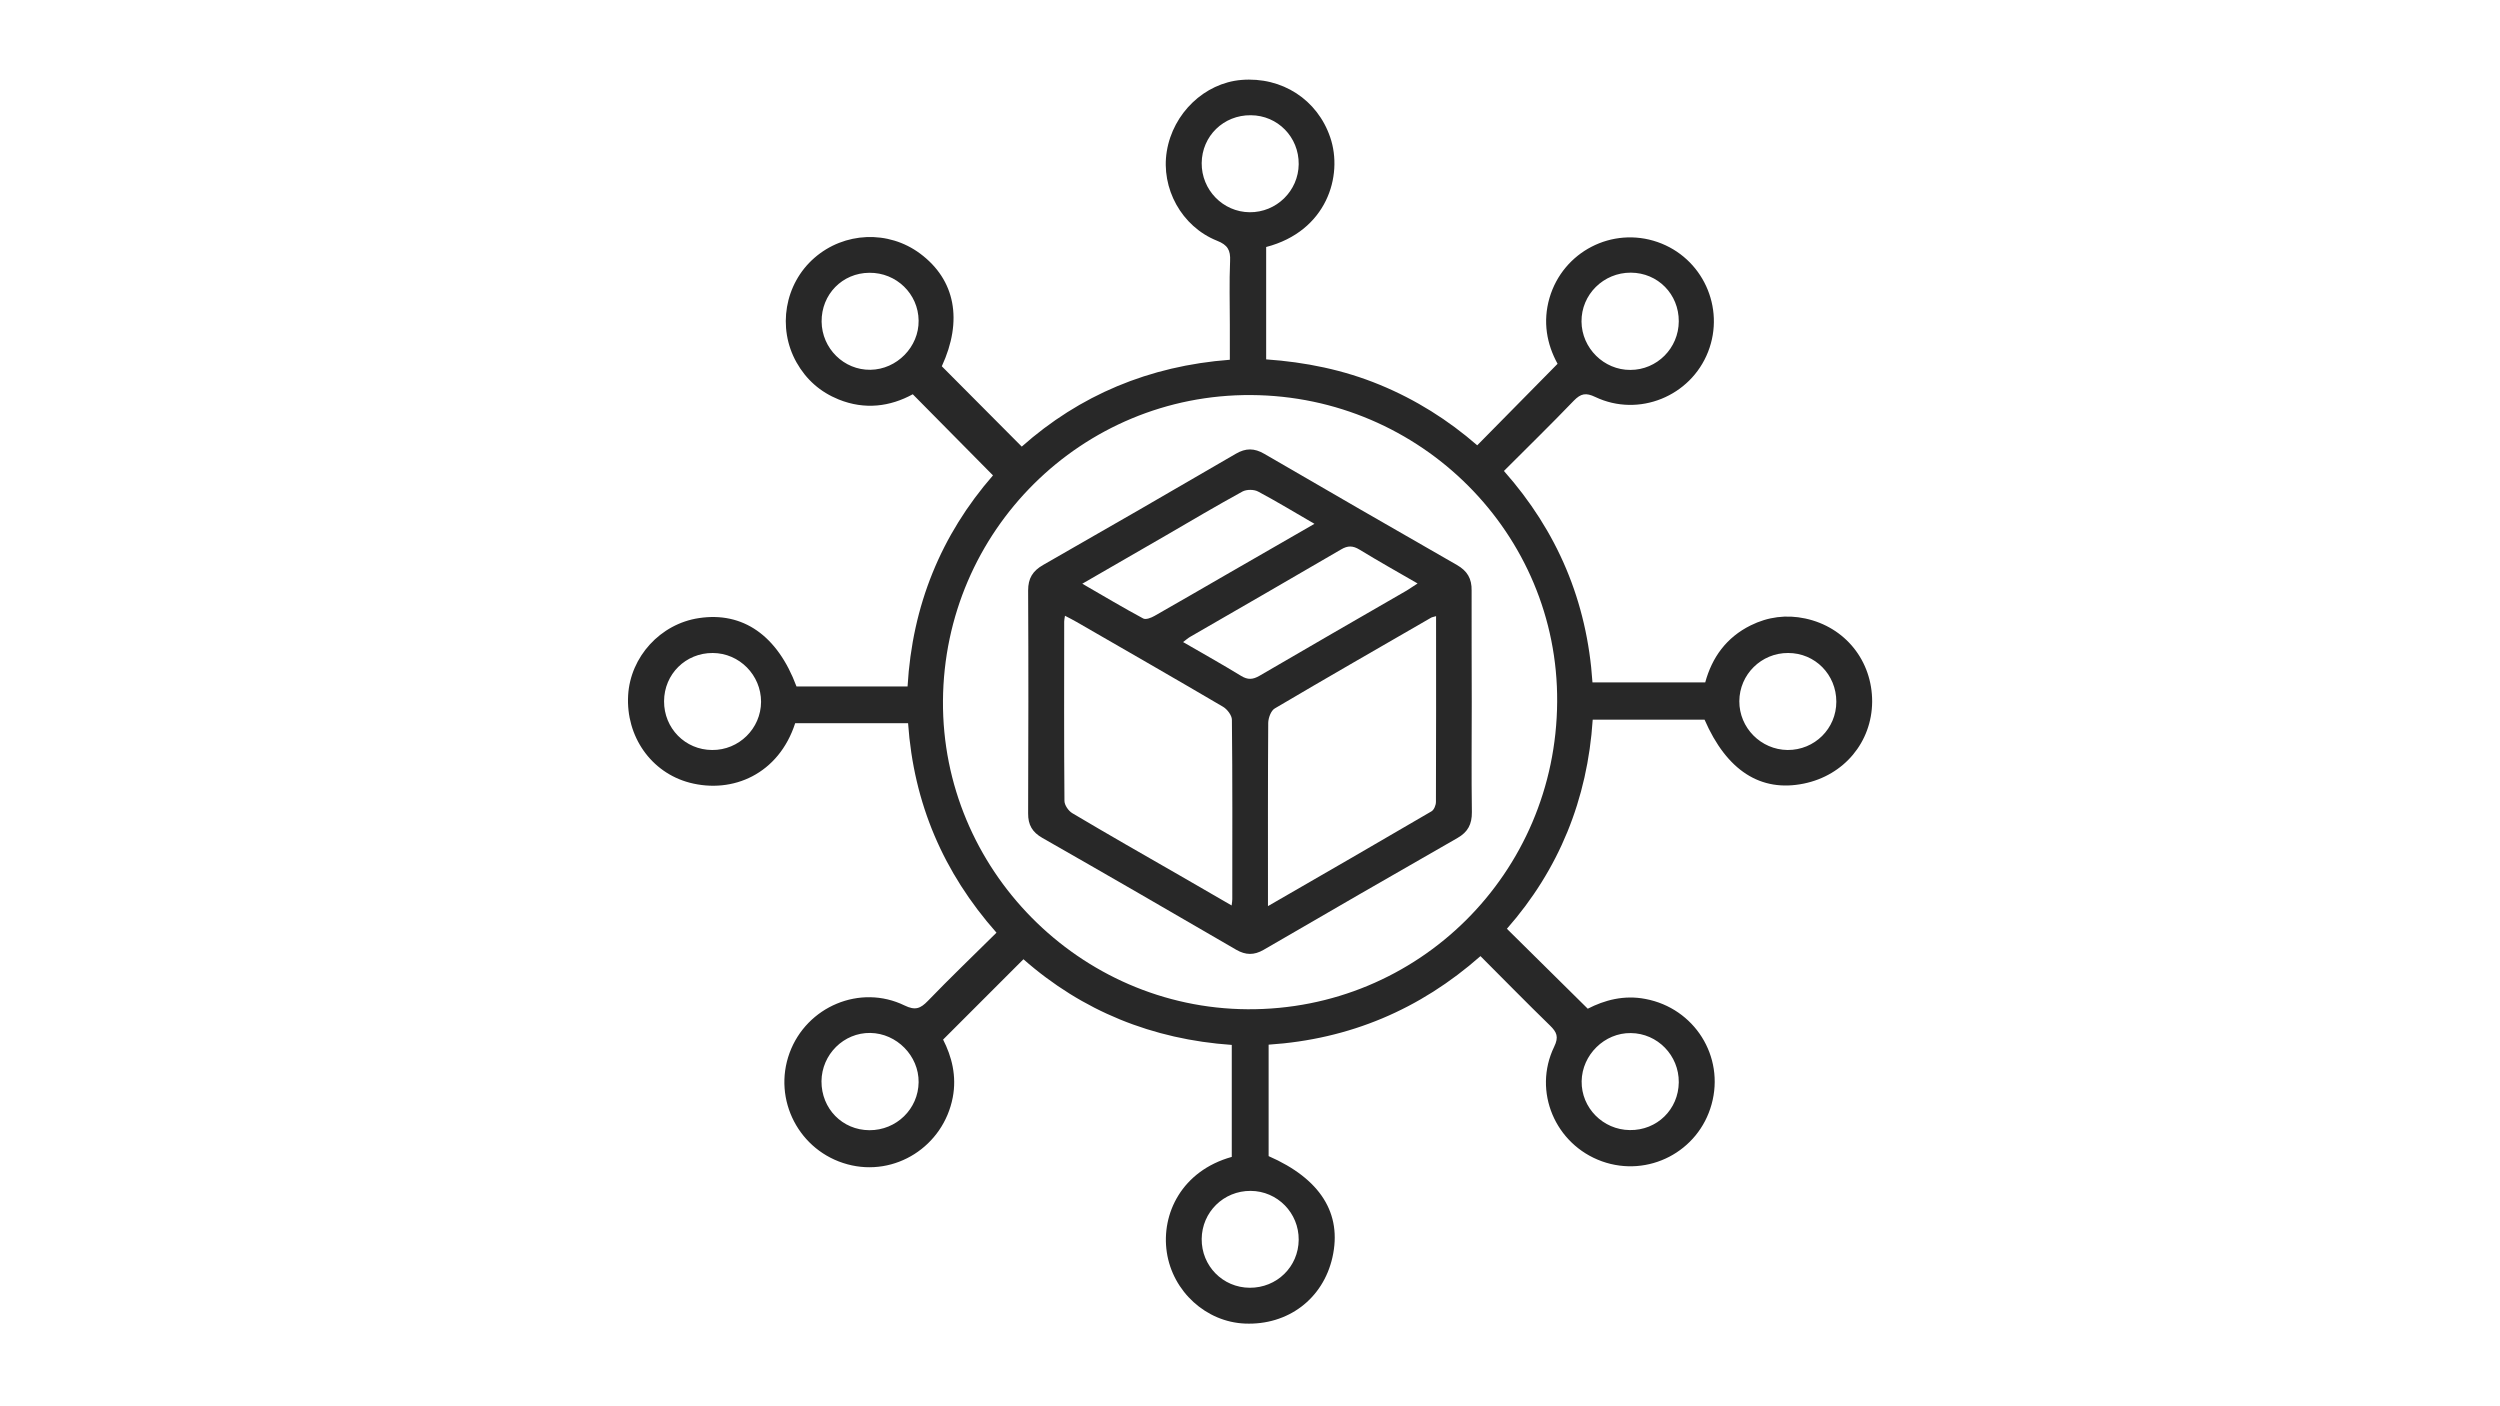
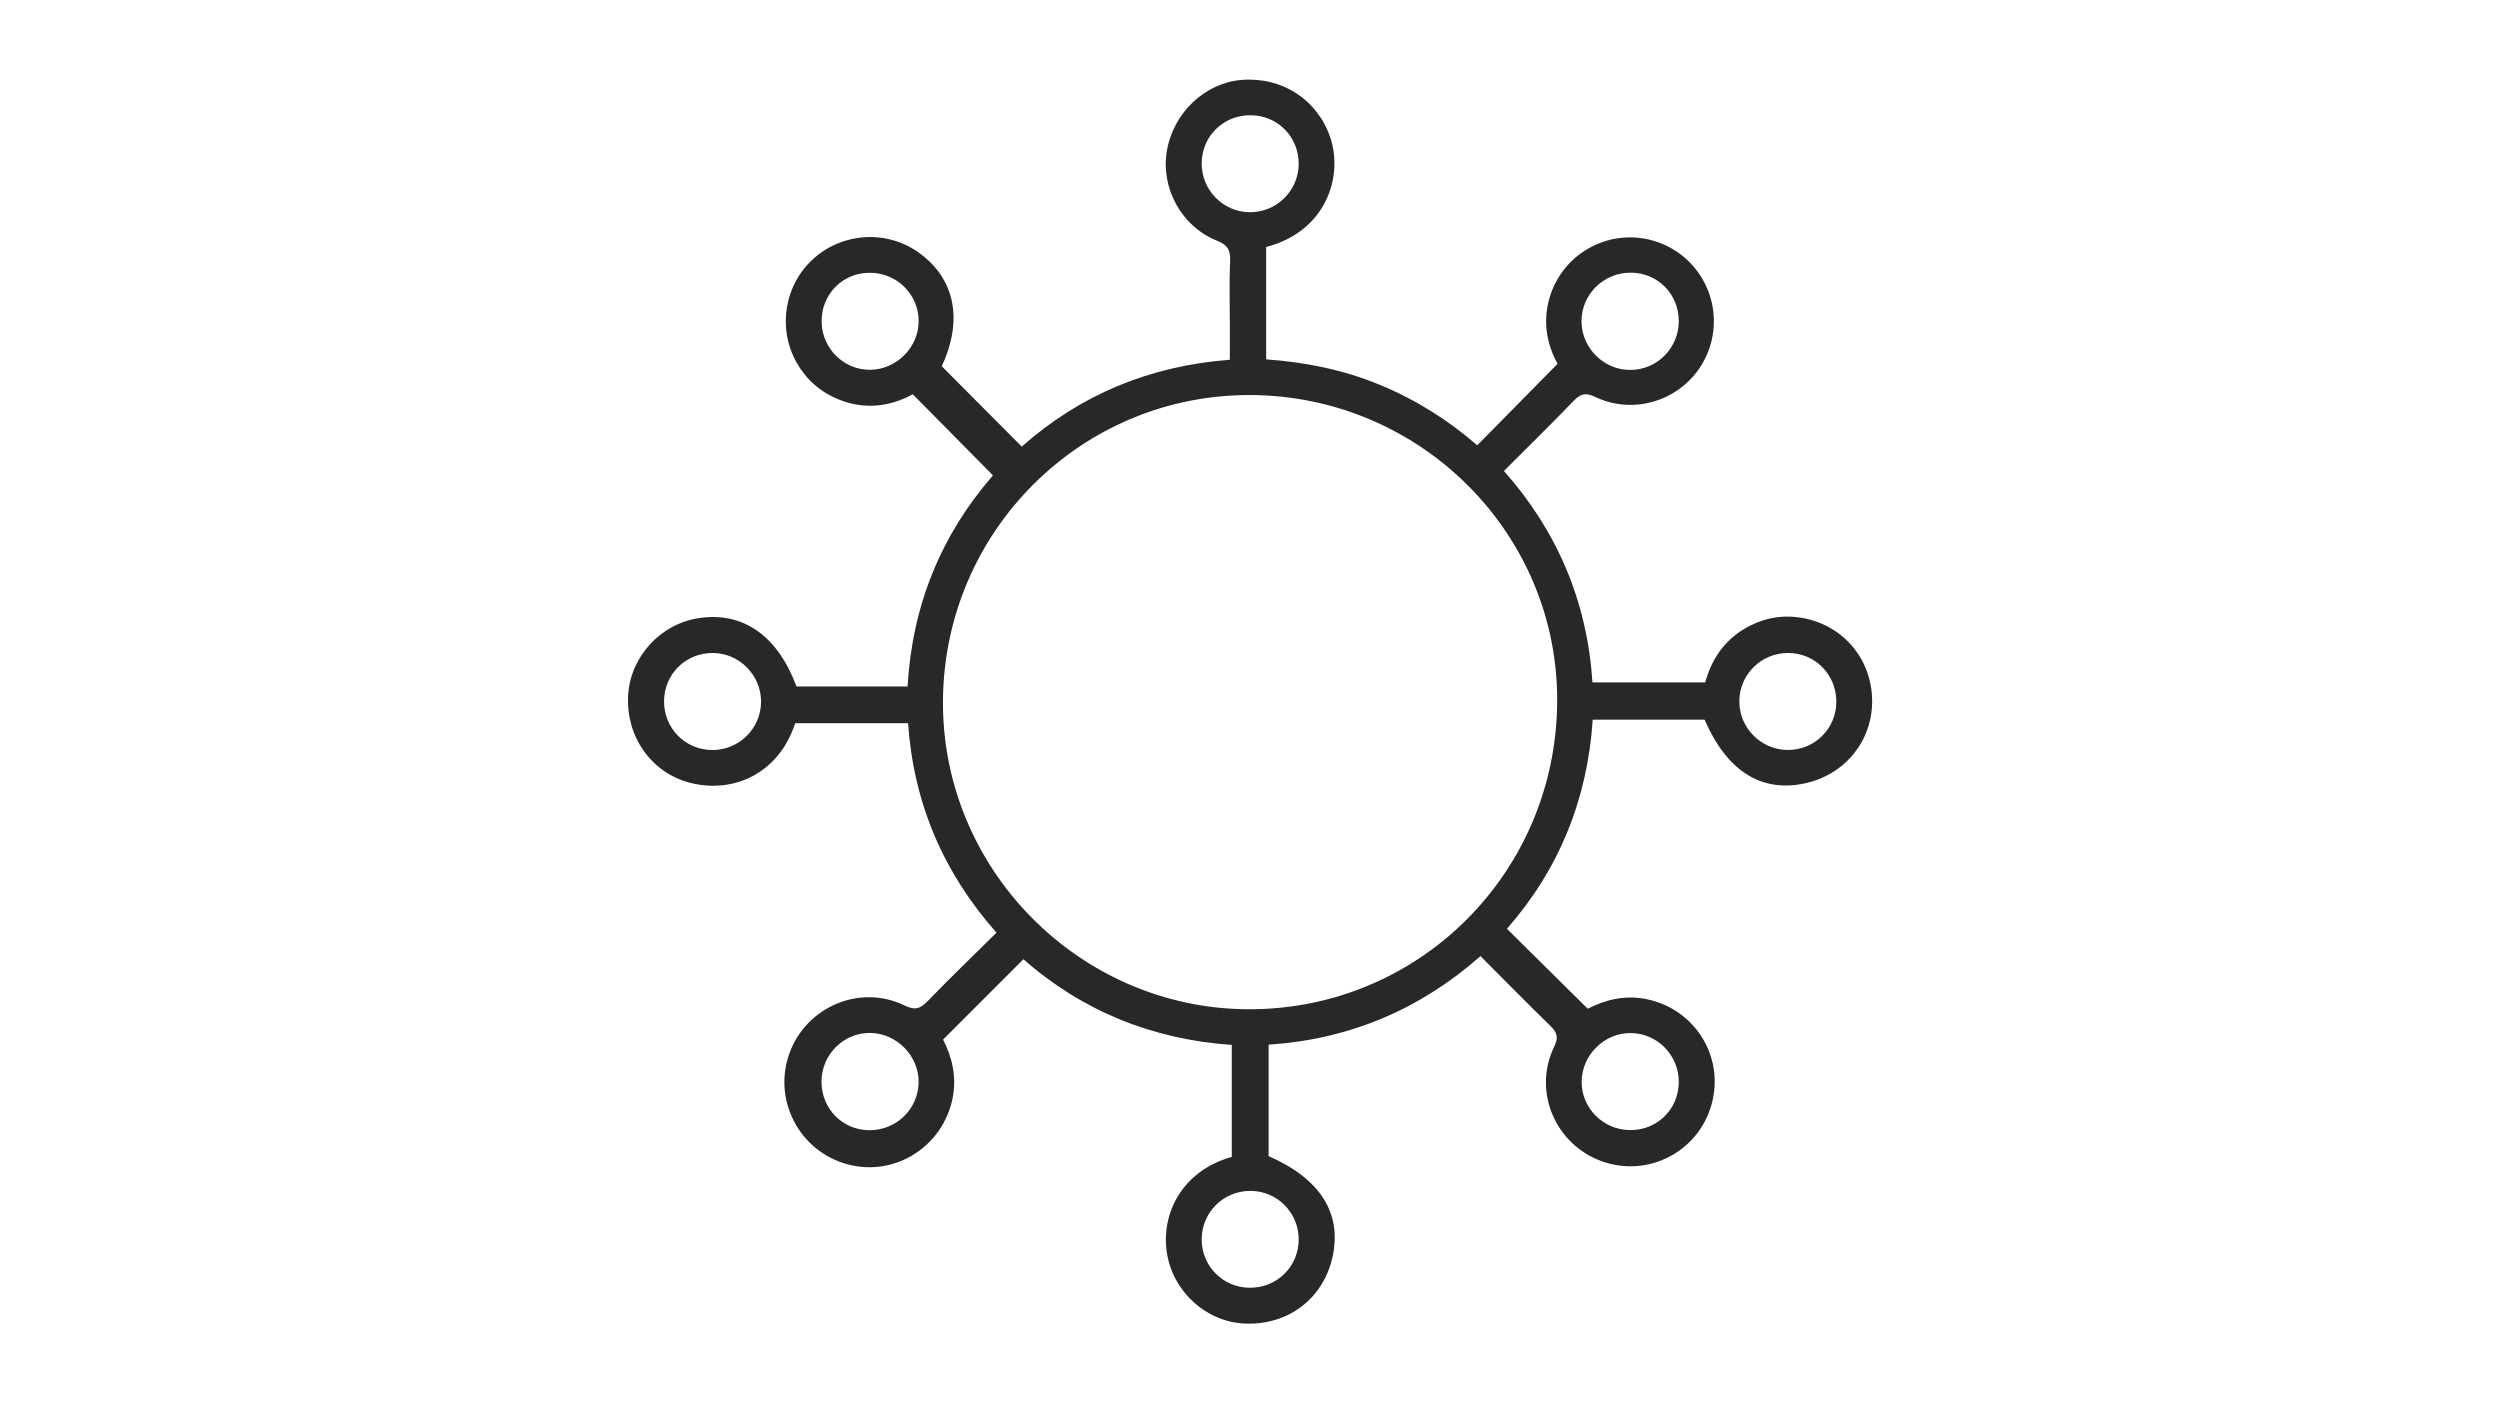
<svg xmlns="http://www.w3.org/2000/svg" xmlns:xlink="http://www.w3.org/1999/xlink" version="1.0" id="Layer_1" x="0px" y="0px" viewBox="0 0 1920 1080" style="enable-background:new 0 0 1920 1080;" xml:space="preserve">
  <style type="text/css"> .st0{clip-path:url(#SVGID_2_);fill:#282828;} </style>
  <g>
    <defs>
      <rect id="SVGID_1_" width="1920" height="1080" />
    </defs>
    <clipPath id="SVGID_2_">
      <use xlink:href="#SVGID_1_" style="overflow:visible;" />
    </clipPath>
    <path class="st0" d="M1289.3,831.2c0.2-20.6-16.3-37.6-36.8-37.8c-20.2-0.3-37.5,16.7-37.8,37c-0.3,20.4,16.4,37.3,37,37.5 C1272.6,868.2,1289.1,852,1289.3,831.2 M631,247c0.2,20.6,17.1,37.3,37.5,37c20.3-0.3,37.3-17.6,37-37.8 c-0.2-20.5-17.1-36.9-37.8-36.7C646.9,209.6,630.8,226.1,631,247 M667.7,868c20.7,0.1,37.6-16.3,37.8-36.9 c0.2-20.2-16.8-37.5-37.1-37.8c-20.4-0.3-37.3,16.5-37.5,37.1C630.8,851.4,646.9,867.9,667.7,868 M1410.3,538.9 c0-20.8-16.3-37.4-37-37.4c-20.6-0.1-37.4,16.5-37.5,37c-0.1,20.5,16.6,37.3,37.1,37.5C1393.6,576.1,1410.3,559.6,1410.3,538.9 M547.4,501.5c-20.8-0.1-37.3,16.2-37.4,37c-0.1,20.8,16.2,37.4,36.9,37.5c20.6,0.2,37.5-16.5,37.6-37 C584.5,518.5,567.9,501.6,547.4,501.5 M959.8,989c20.8,0.1,37.4-16.1,37.6-36.8c0.2-20.6-16.3-37.5-36.9-37.6 c-20.8-0.1-37.4,16.3-37.6,36.9C922.7,972.2,939.1,988.9,959.8,989 M922.9,125.2c-0.2,20.6,16.3,37.6,36.8,37.8 c20.6,0.2,37.5-16.4,37.7-36.9c0.2-20.8-16.1-37.5-36.8-37.6C939.7,88.3,923.1,104.5,922.9,125.2 M1289.3,246.8 c0.1-20.9-16.1-37.3-36.8-37.4c-21-0.1-38.1,16.8-37.9,37.6c0.2,20.4,17.2,37.2,37.5,37.1C1272.6,284.1,1289.2,267.4,1289.3,246.8 M1195.9,539c0.9-129-104.6-234.8-235-235.6c-130-0.8-235.8,104.2-236.7,234.8c-0.9,129.2,104.8,236.1,233.9,236.9 C1089.2,775.9,1195.1,670.7,1195.9,539 M1309.1,552.7h-85.9c-4,61.2-25.9,115.1-65.9,160.6c20.7,20.5,41.1,40.6,62.1,61.4 c12.8-6.6,27.8-10.7,44.3-7.5c37.6,7.1,61,44.1,50.8,80.9c-10,36.4-48.7,56.5-84.2,43.8c-35.9-12.9-53.3-53.7-36.7-88 c3.7-7.6,2-11.2-3.2-16.3c-17.8-17.3-35.1-35-53.4-53.3c-46.5,41-100.6,63.9-162.7,68v85.6c39.8,17.4,56.6,44.1,49,77.8 c-7.2,31.8-34.1,52.2-67.2,50.8c-29.7-1.2-55.5-24.5-60-54.8c-4.4-29.6,11.6-62.5,49.9-73.2v-86c-60.8-4.2-114.8-26-160-65.8 c-20.6,20.6-40.9,40.8-61.7,61.7c6.6,12.9,10.6,28,7.4,44.5c-7.2,37.4-44.2,61.2-80.8,51.3c-37.1-10-57.7-49.6-44.5-85.6 c13.1-35.6,54.2-53,88.3-36.4c8.2,4,12.2,2.4,17.9-3.5c17-17.6,34.6-34.5,52.7-52.4c-40.8-46.1-63.6-99.3-67.9-160.9h-86.7 c-12.6,39-47.9,54.4-81.1,45.7c-29.6-7.8-49-35.6-47.2-67.1c1.7-29.6,24.8-54.9,54.4-59.3c33.7-5.1,60.3,13.3,74.9,52.5h8.3h77 c3.6-62.2,25.7-116.3,65.6-162.1c-20.6-20.8-40.7-41.1-61.6-62.3c-17.4,9.5-36.8,12.1-56.9,4c-14.1-5.7-24.9-15.2-32.4-28.5 c-14.9-26.5-9.1-60.3,13.7-80.2c23-20.1,56.9-21.5,81.3-3.3c27.1,20.2,32.8,51.4,16.6,86.5c20.4,20.5,40.5,40.8,61.4,61.7 c44.4-39.4,97.7-62,159.8-66.7v-27c0-16.3-0.5-32.6,0.2-48.9c0.4-8.3-1.9-12.3-10-15.5c-27.3-10.9-43.3-40.3-38.6-68.8 c4.8-29.2,29-52.3,57.2-54.7c31.4-2.6,58.5,15.2,68.3,44.1c10.1,29.5-2.7,72.1-49.2,84.2v86.3c30.1,2.1,59.3,8,87.2,19.5 c27.7,11.4,52.6,27.1,74.9,46.5c20.6-20.9,40.9-41.5,61.7-62.6c-8.3-15.1-11.5-32.3-6.2-50.6c10.4-35.5,48.1-55,83-42.9 c34.5,12,52.1,50.3,38.8,84.3c-13.4,34.2-53.3,50.5-86.6,34.7c-7.3-3.5-11.1-2.7-16.5,2.8c-17.4,18.1-35.3,35.6-53.7,54 c41,46.3,63.9,100.1,68,162.4h86.6c5.2-19.2,16.3-34.6,34.9-43.8c13.3-6.6,27.4-8.4,41.9-5.3c30.8,6.6,51.5,32.6,51.4,63.9 c-0.2,31-21.6,56.6-52.5,62.9C1352.2,608.6,1326.1,591.8,1309.1,552.7" />
-     <path class="st0" d="M1009.5,402.3c-15.2-8.8-29-17.2-43.3-24.8c-3.2-1.7-8.8-1.7-12,0c-19.7,10.8-39,22.2-58.4,33.5 c-21,12.1-42.1,24.3-64.6,37.3c16.5,9.5,31.5,18.5,46.8,26.7c2,1.1,6.1-0.5,8.7-2c18.4-10.4,36.6-21.1,54.9-31.6 C963.7,428.6,985.9,415.9,1009.5,402.3 M1088.7,448.1c-15.6-9-30.2-17.2-44.6-26c-5.1-3.1-9-3.2-14.2-0.1 c-38.5,22.5-77.1,44.7-115.7,67c-1.8,1-3.3,2.4-5.6,4.1c15.4,8.9,30.2,17.2,44.6,26c5.1,3.1,8.9,2.9,14.1-0.1 c37.6-22,75.4-43.7,113.1-65.5C1082.9,452,1085.2,450.3,1088.7,448.1 M1102.9,473.2c-2.3,0.7-3.3,0.8-4,1.3 c-40,23.1-80.1,46.1-119.9,69.6c-2.9,1.7-4.9,7.2-5,11c-0.3,44-0.2,88-0.2,132v8.8c43-24.8,84.4-48.7,125.6-72.8 c1.9-1.1,3.4-4.7,3.4-7.2C1103,568.6,1102.9,521.4,1102.9,473.2 M945.9,695.4c0.3-2.4,0.5-3.6,0.5-4.8c0-45.9,0.2-91.9-0.3-137.8 c0-3.4-3.6-8.1-6.8-10c-37.3-21.9-74.9-43.5-112.4-65.1c-2.7-1.6-5.6-3-9-4.8c-0.3,2.1-0.6,3.2-0.6,4.4c0,45.9-0.2,91.9,0.2,137.8 c0,3.2,3.1,7.7,6,9.4c27.4,16.3,55.1,32.1,82.8,48C919.3,680,932.1,687.4,945.9,695.4 M1130.3,539.6c0,28-0.3,56.1,0.1,84.1 c0.1,9.2-3,15.3-11.1,19.9c-49.7,28.4-99.3,57.1-148.9,85.9c-7.3,4.2-13.7,4.1-21-0.1c-49.5-28.8-99.1-57.5-148.9-85.9 c-7.7-4.4-11-10-10.9-18.9c0.2-57,0.3-114.1,0-171.1c0-9.4,3.5-15,11.5-19.6c49.5-28.3,98.8-56.7,148-85.4c7.7-4.5,14.2-4.4,21.8,0 c49.2,28.6,98.6,57.1,148,85.4c7.9,4.5,11.5,10.4,11.3,19.7C1130.1,482.2,1130.3,510.9,1130.3,539.6" />
  </g>
</svg>